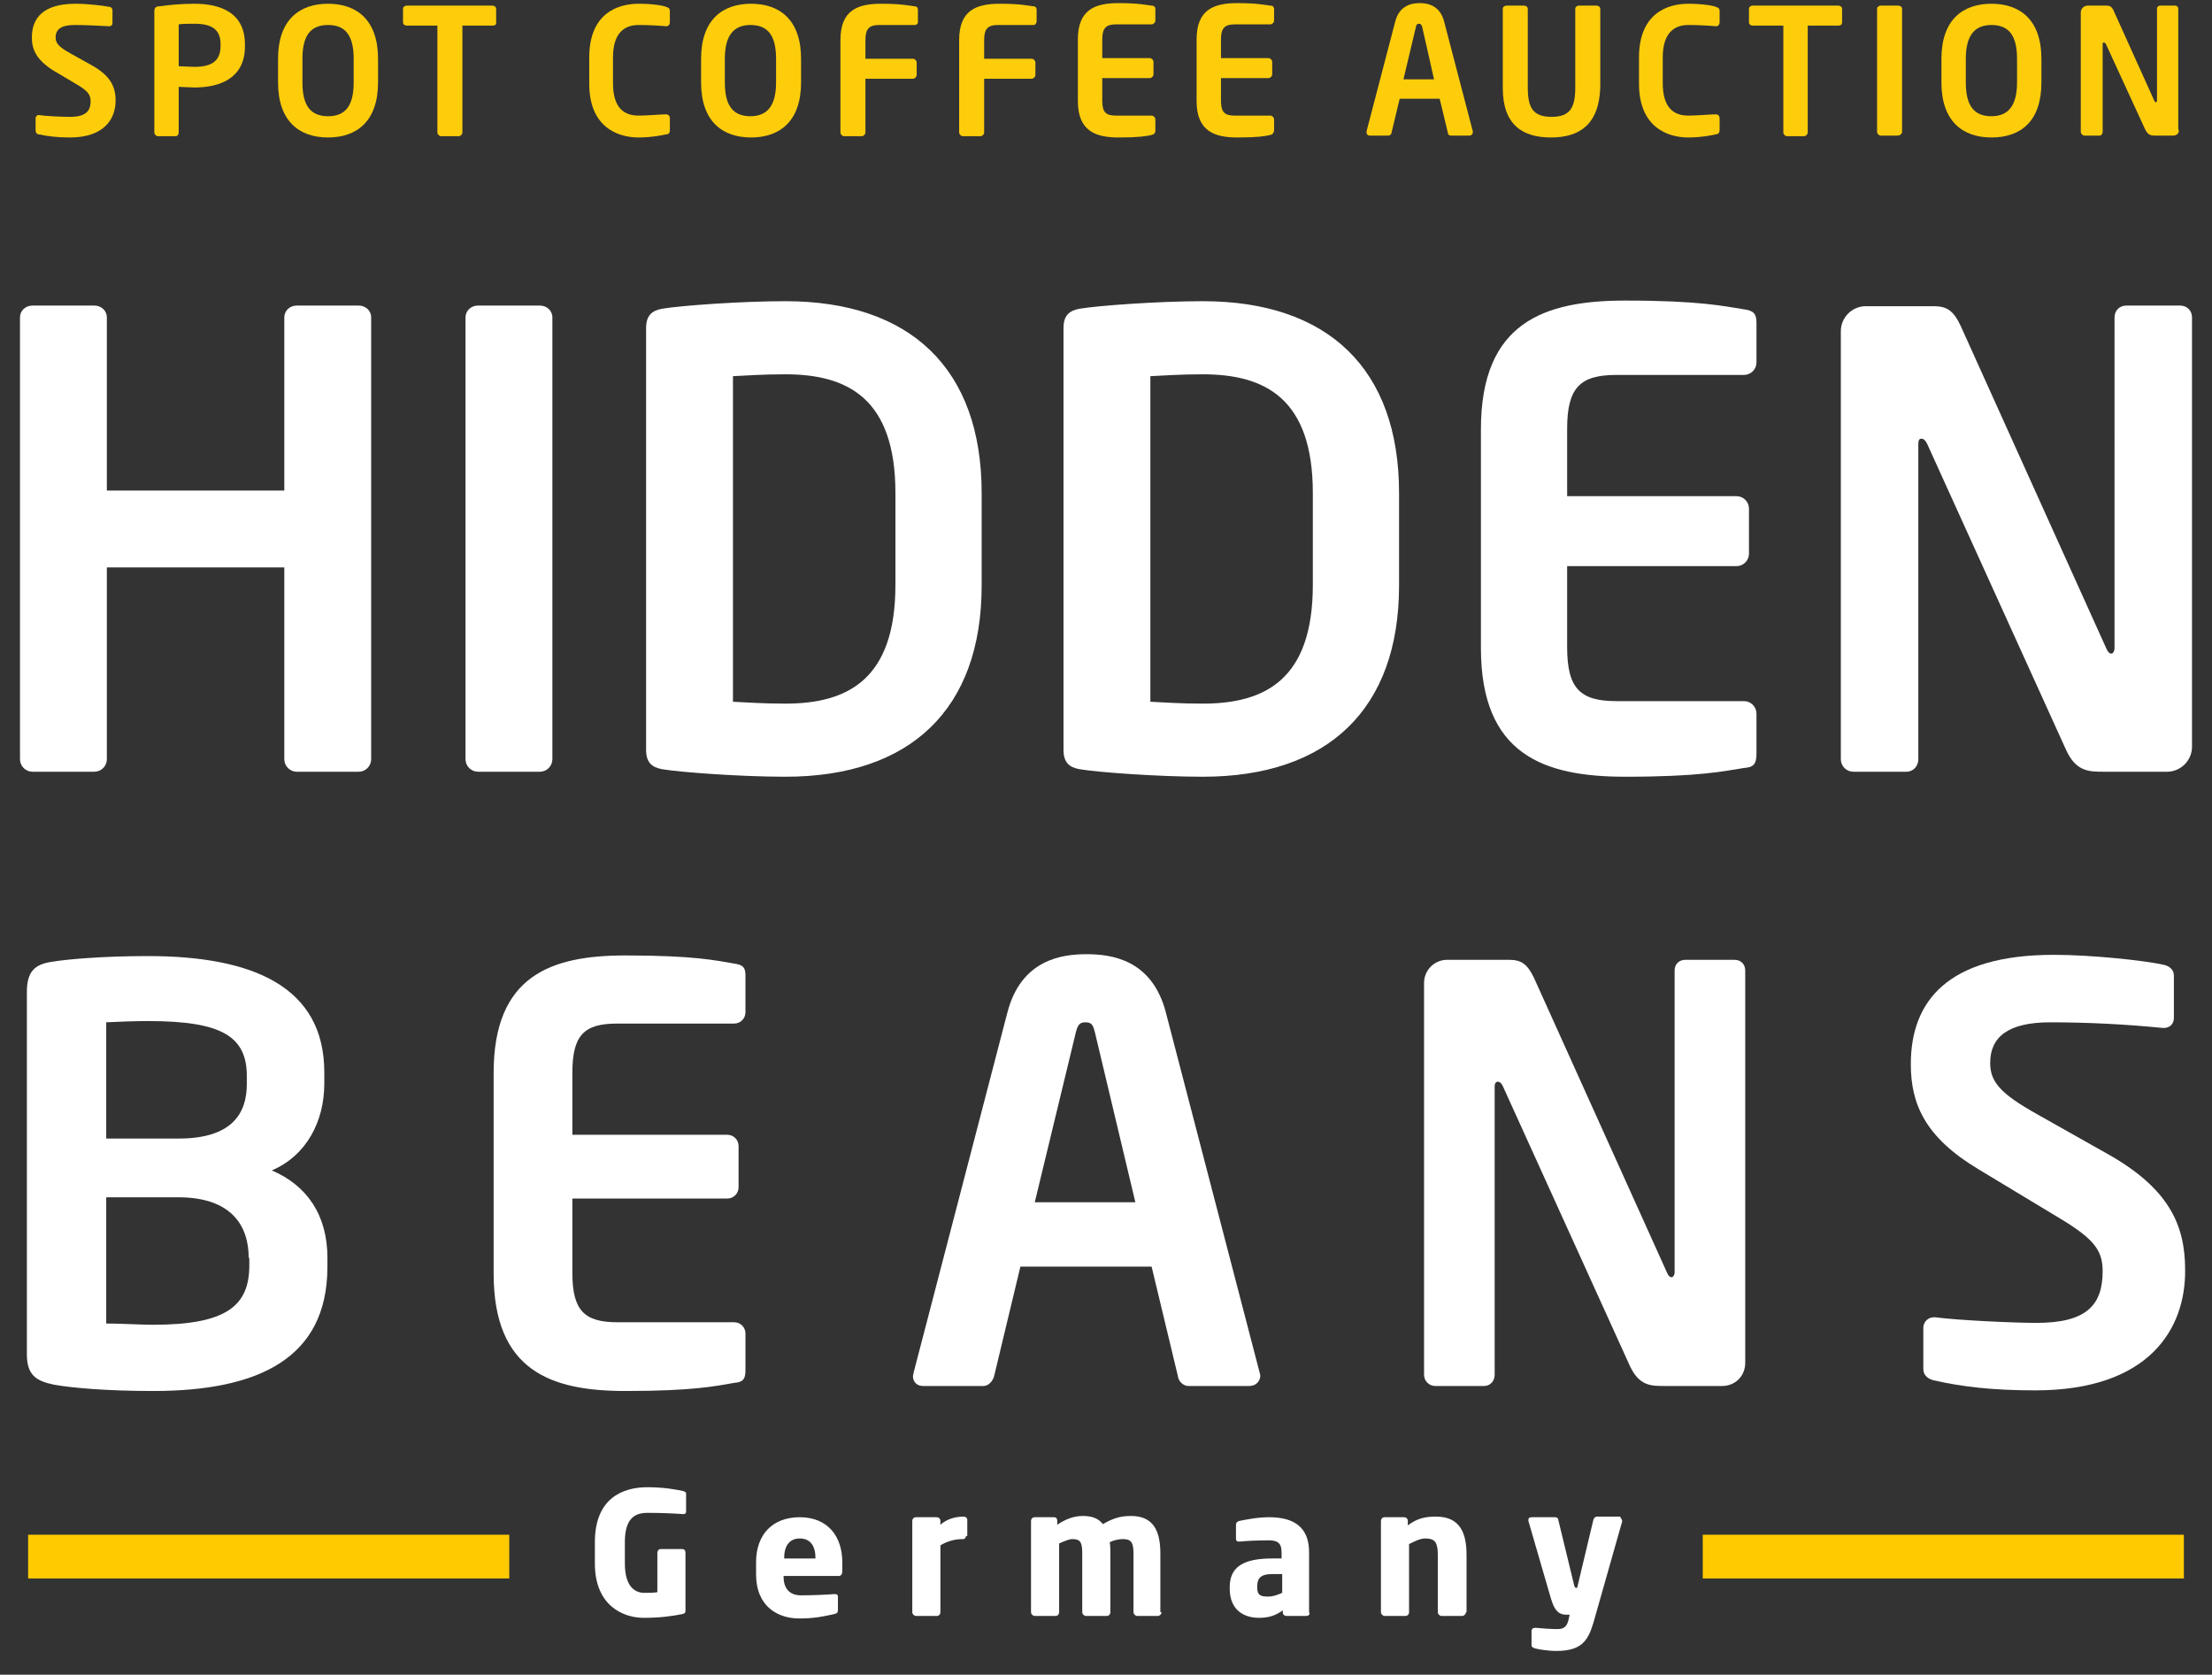
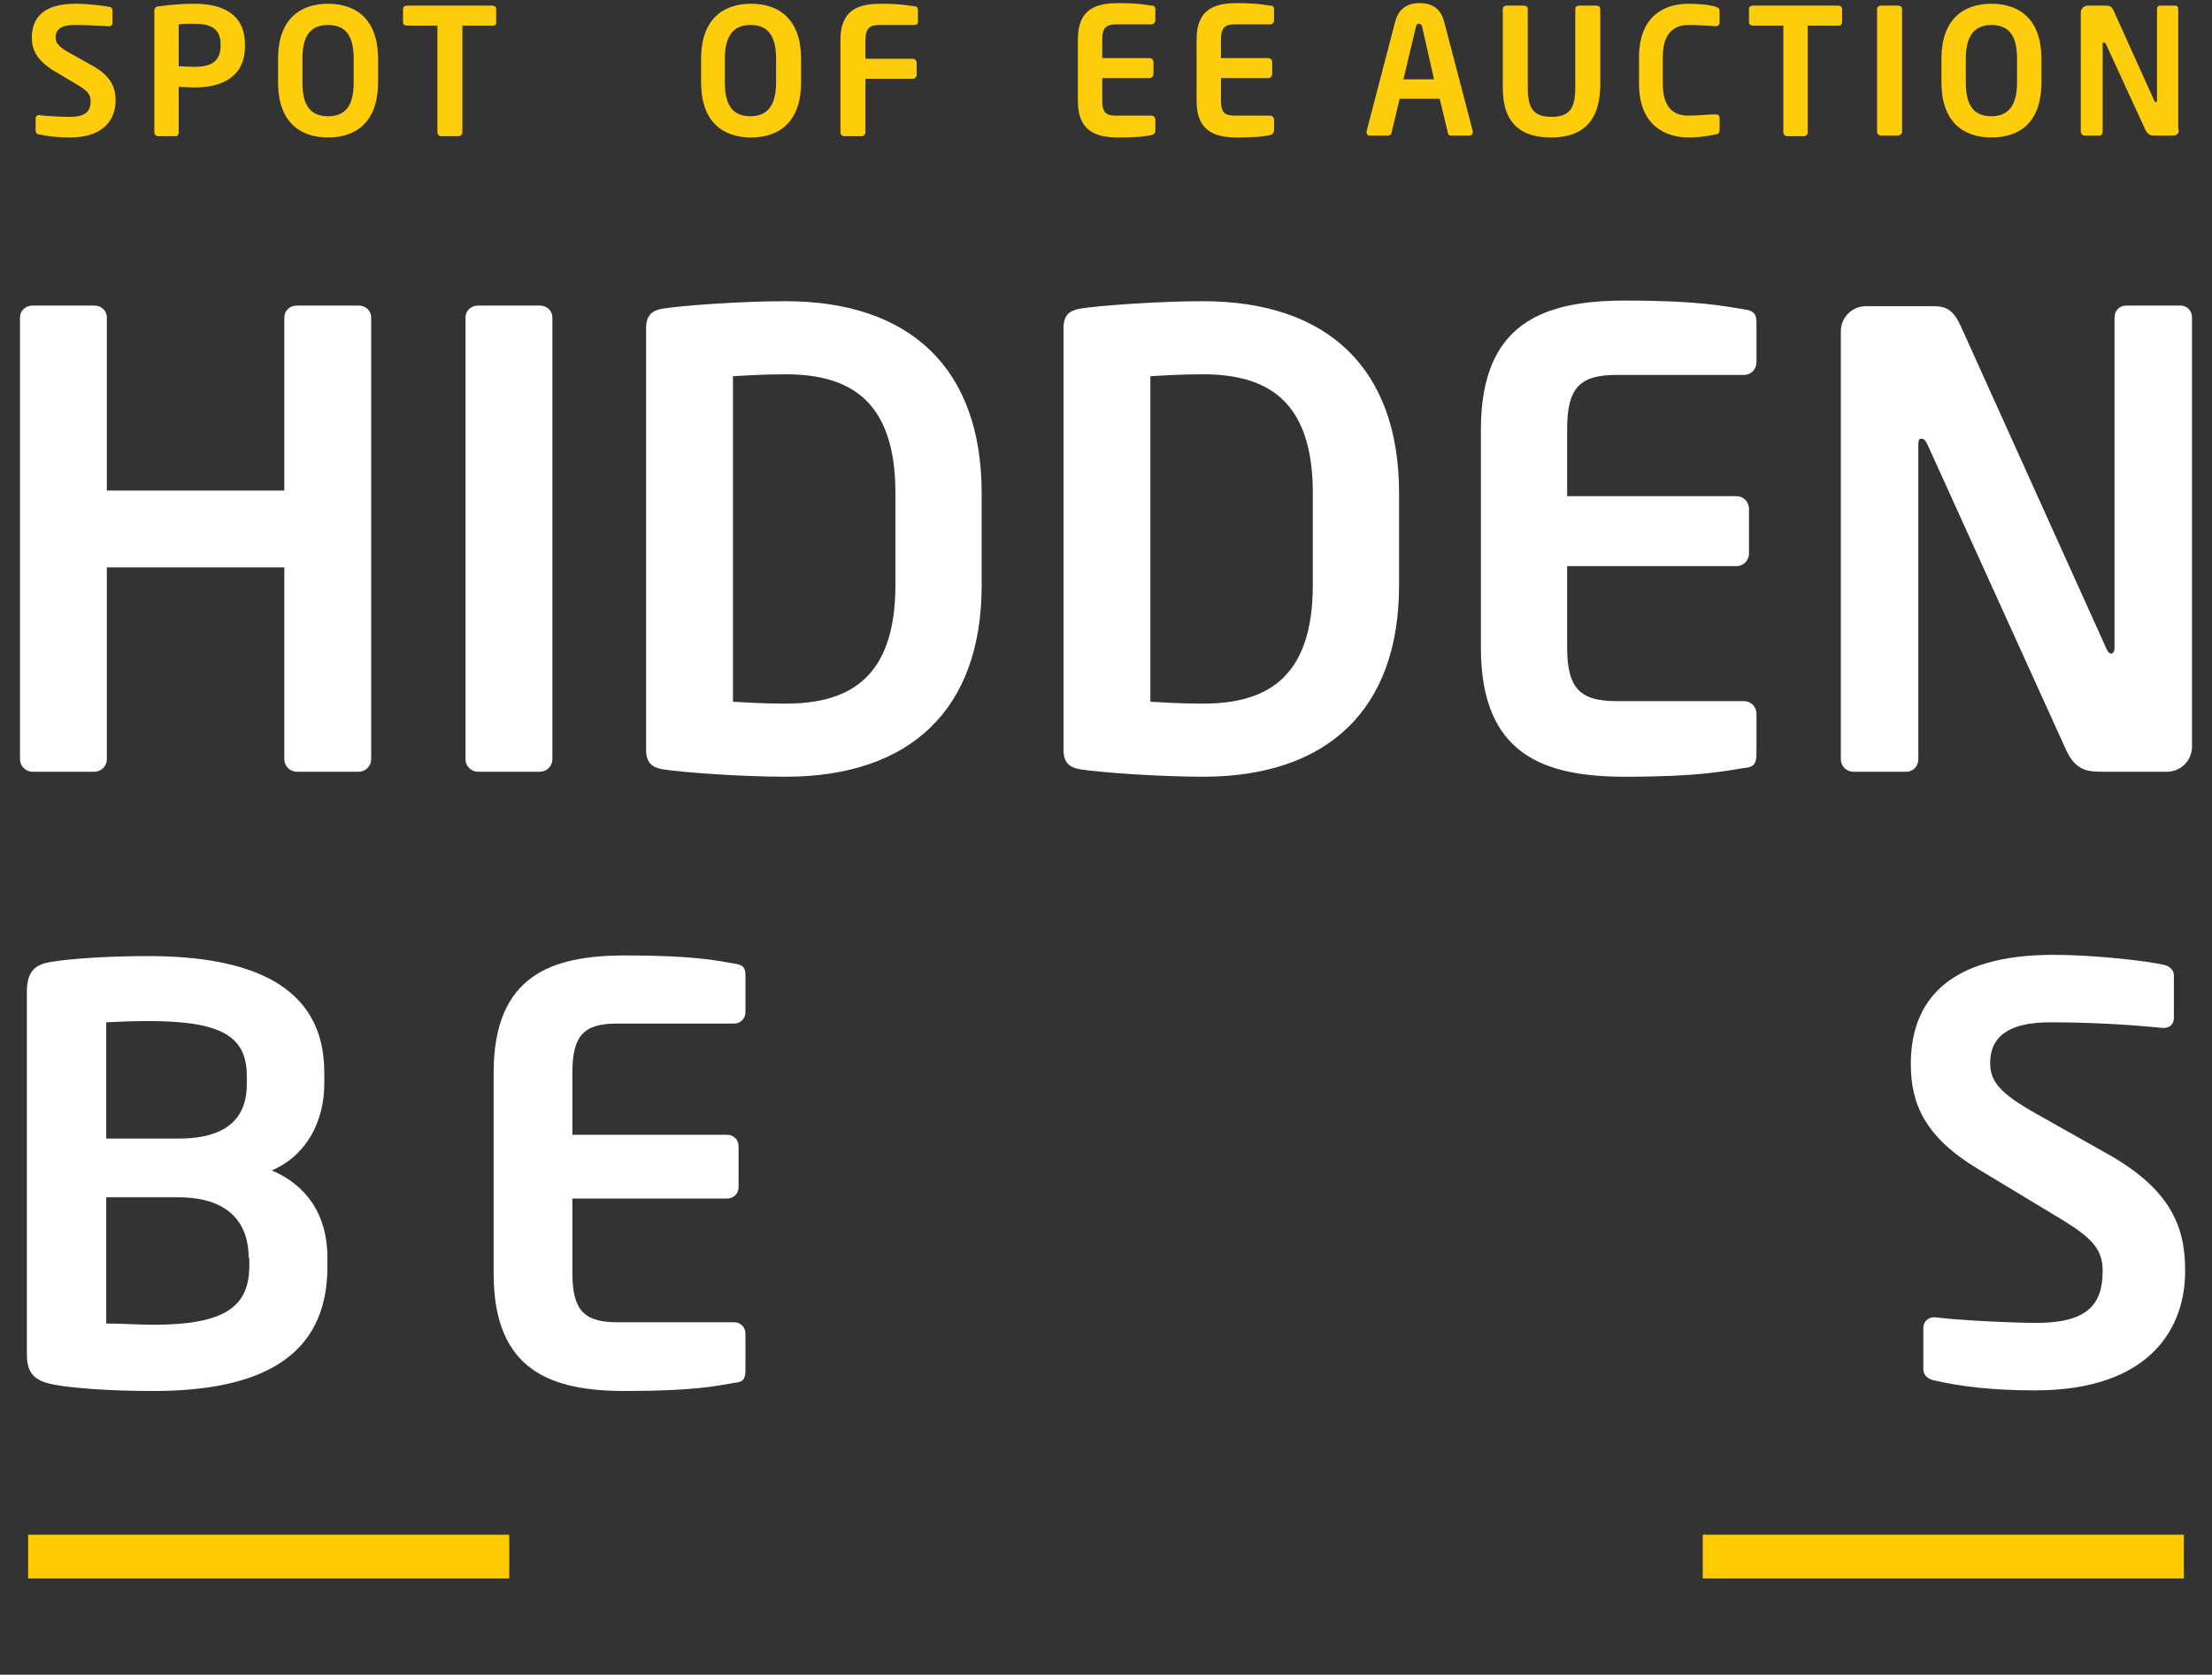
<svg xmlns="http://www.w3.org/2000/svg" version="1.1" id="Capa_1" x="0px" y="0px" viewBox="0 0 354 268" style="enable-background:new 0 0 354 268;" xml:space="preserve">
  <rect x="0" y="0" width="354" height="268" fill="#333333" stroke="none" />
  <style type="text/css">
	.st0{fill:#FFFFFF;}
	.st1{fill:#FDCD0B;}
	.st2{fill:#FFCB00;}
</style>
  <g>
    <path class="st0" d="M57.4,123.5h-9.9c-1.1,0-2-0.9-2-2V90.8H17.1v30.7c0,1.1-0.9,2-2,2H5.2c-1.1,0-2-0.9-2-2V50.8   c0-1.1,0.9-1.9,2-1.9h9.9c1.1,0,2,0.8,2,1.9v27.7h28.4V50.8c0-1.1,0.9-1.9,2-1.9h9.9c1.1,0,2,0.8,2,1.9v70.7   C59.4,122.6,58.5,123.5,57.4,123.5L57.4,123.5z" />
    <path class="st0" d="M86.4,123.5h-9.9c-1.1,0-2-0.9-2-2V50.8c0-1.1,0.9-1.9,2-1.9h9.9c1.1,0,2,0.8,2,1.9v70.7   C88.4,122.6,87.5,123.5,86.4,123.5L86.4,123.5z" />
    <path class="st0" d="M125.7,124.3c-7.1,0-16.7-0.7-19.7-1.2c-1.7-0.3-2.6-1.1-2.6-3.1V52.5c0-2,0.9-2.8,2.6-3.1   c3-0.5,12.6-1.2,19.7-1.2c20,0,31.4,10.8,31.4,30.7v14.8C157.1,113.5,145.7,124.3,125.7,124.3z M143.3,78.9c0-15.1-7.6-19-17.6-19   c-3.7,0-6.3,0.2-8.4,0.3v52.1c2.1,0.1,4.7,0.3,8.4,0.3c10,0,17.6-3.9,17.6-19V78.9z" />
    <path class="st0" d="M192.5,124.3c-7.1,0-16.7-0.7-19.7-1.2c-1.7-0.3-2.6-1.1-2.6-3.1V52.5c0-2,0.9-2.8,2.6-3.1   c3-0.5,12.6-1.2,19.7-1.2c20,0,31.4,10.8,31.4,30.7v14.8C223.9,113.5,212.5,124.3,192.5,124.3z M210.1,78.9c0-15.1-7.6-19-17.6-19   c-3.7,0-6.3,0.2-8.4,0.3v52.1c2.1,0.1,4.7,0.3,8.4,0.3c10,0,17.6-3.9,17.6-19V78.9z" />
    <path class="st0" d="M279.1,122.9c-3.2,0.5-7.1,1.4-19,1.4c-13,0-23.1-3.5-23.1-20.6v-35c0-17.1,10.1-20.6,23.1-20.6   c11.9,0,15.8,0.9,19,1.4c1.5,0.2,2,0.7,2,2.1v6.4c0,1.1-0.9,2-2,2h-20.4c-5.8,0-7.9,2-7.9,8.6v10.8h27.1c1.1,0,2,0.9,2,2v7.2   c0,1.1-0.9,2-2,2h-27.1v13c0,6.6,2.1,8.6,7.9,8.6h20.4c1.1,0,2,0.9,2,2v6.4C281.1,122.3,280.6,122.8,279.1,122.9L279.1,122.9z" />
    <path class="st0" d="M346.8,123.5h-10.1c-2.4,0-4.5,0-6.1-3.6L308.4,71c-0.3-0.6-0.6-0.8-0.9-0.8S307,70.4,307,71v50.5   c0,1.1-0.8,2-1.9,2h-8.5c-1.1,0-2-0.9-2-2V53c0-2.2,1.8-4,4-4h10.8c2.1,0,3.2,0.6,4.4,3.2l23.3,51.6c0.2,0.5,0.5,0.8,0.8,0.8   c0.2,0,0.5-0.3,0.5-0.9V50.8c0-1.1,0.8-1.9,1.9-1.9h8.6c1.1,0,1.9,0.8,1.9,1.9v68.7C350.8,121.7,349,123.5,346.8,123.5L346.8,123.5   z" />
  </g>
  <g>
    <path class="st0" d="M24.5,222.6c-7.4,0-13-0.5-15.8-1c-3-0.6-4.4-1.6-4.4-4.9v-57.9c0-3.3,1.2-4.5,4.1-4.9   c2.4-0.4,8.1-0.9,15.3-0.9c16.6,0,28.2,4.8,28.2,18.6v1.8c0,6-2.8,11.5-8.4,13.9c5.6,2.4,8.9,7.1,8.9,14v1.6   C52.3,217.3,41.5,222.6,24.5,222.6z M39.5,172.2c0-6.4-4.1-8.8-15.8-8.8c-2.2,0-4.8,0.1-6.7,0.2v18.6h11.6c8.5,0,10.9-4,10.9-8.7   V172.2L39.5,172.2z M39.8,201.3c0-5.1-2.7-9.7-11.3-9.7H17v20.2c2.2,0,5.6,0.2,7.5,0.2c11.7,0,15.4-3,15.4-9.5V201.3z" />
    <path class="st0" d="M117.5,221.3c-2.9,0.5-6.5,1.3-17.4,1.3c-11.9,0-21.1-3.2-21.1-18.8v-32.1c0-15.6,9.2-18.8,21.1-18.8   c10.9,0,14.5,0.8,17.4,1.3c1.4,0.2,1.8,0.6,1.8,1.9v5.9c0,1-0.8,1.8-1.8,1.8H98.8c-5.3,0-7.2,1.8-7.2,7.9v9.9h24.8   c1,0,1.8,0.8,1.8,1.8v6.6c0,1-0.8,1.8-1.8,1.8H91.6v11.9c0,6,1.9,7.9,7.2,7.9h18.7c1,0,1.8,0.8,1.8,1.8v5.9   C119.3,220.7,118.9,221.2,117.5,221.3L117.5,221.3z" />
-     <path class="st0" d="M199.9,221.8h-9.7c-0.8,0-1.6-0.7-1.7-1.6l-4.2-17.5h-21l-4.2,17.5c-0.2,0.8-0.9,1.6-1.7,1.6h-9.7   c-0.9,0-1.6-0.6-1.6-1.6c0-0.1,0.1-0.3,0.1-0.5l15-57.6c2.2-8.6,8.8-9.4,12.7-9.4s10.5,0.8,12.7,9.4l15,57.6c0,0,0.1,0.4,0.1,0.5   C201.6,221.2,200.9,221.8,199.9,221.8L199.9,221.8z M175.2,165.1c-0.3-1.1-0.5-1.5-1.5-1.5c-0.9,0-1.2,0.4-1.5,1.5l-6.6,27.3h16.1   L175.2,165.1L175.2,165.1z" />
-     <path class="st0" d="M275.6,221.8h-9.2c-2.2,0-4.1,0-5.6-3.3l-20.3-44.7c-0.3-0.6-0.6-0.7-0.8-0.7s-0.5,0.2-0.5,0.7V220   c0,1-0.7,1.8-1.7,1.8h-7.8c-1,0-1.8-0.8-1.8-1.8v-62.7c0-2,1.6-3.7,3.7-3.7h9.9c1.9,0,2.9,0.6,4,2.9l21.3,47.2   c0.2,0.5,0.5,0.7,0.7,0.7c0.2,0,0.5-0.3,0.5-0.8v-48.3c0-1,0.7-1.7,1.7-1.7h7.9c1,0,1.7,0.7,1.7,1.7v62.8   C279.3,220.2,277.7,221.8,275.6,221.8L275.6,221.8z" />
    <path class="st0" d="M325.7,222.5c-6.9,0-11.8-0.6-16.2-1.6c-0.9-0.2-1.7-0.8-1.7-1.8v-6.6c0-1,0.8-1.7,1.7-1.7h0.2   c3.7,0.5,12.8,0.9,16.2,0.9c8.1,0,10.6-2.9,10.6-8.3c0-3.6-1.7-5.4-7.8-9l-12.1-7.3c-8.5-5.1-10.8-10.4-10.8-16.8   c0-10.1,5.9-17.5,22.9-17.5c6,0,14.5,0.9,17.6,1.6c0.9,0.2,1.6,0.8,1.6,1.7v6.8c0,0.9-0.6,1.6-1.6,1.6h-0.2c-6-0.6-12.1-0.9-18-0.9   c-6.8,0-9.6,2.4-9.6,6.5c0,3,1.6,4.9,7.5,8.2l11,6.2c10.1,5.6,12.7,11.5,12.7,18.7C349.8,212.6,344,222.5,325.7,222.5L325.7,222.5z   " />
  </g>
  <g>
    <path class="st1" d="M11.2,22c-2.1,0-3.6-0.2-5-0.5c-0.3,0-0.5-0.3-0.5-0.6v-2c0-0.3,0.3-0.5,0.5-0.5h0c1.1,0.2,3.9,0.3,5,0.3   c2.5,0,3.3-0.9,3.3-2.5c0-1.1-0.5-1.7-2.4-2.8l-3.7-2.2C5.8,9.5,5.1,7.9,5.1,6c0-3.1,1.8-5.4,7-5.4c1.9,0,4.4,0.3,5.4,0.5   c0.3,0,0.5,0.3,0.5,0.5v2.1c0,0.3-0.2,0.5-0.5,0.5h0C15.6,4.1,13.7,4,11.9,4c-2.1,0-3,0.7-3,2c0,0.9,0.5,1.5,2.3,2.5l3.4,1.9   c3.1,1.7,3.9,3.5,3.9,5.7C18.5,19,16.7,22,11.2,22L11.2,22z" />
    <path class="st1" d="M31.1,14c-0.7,0-1.9-0.1-2.5-0.1v7.3c0,0.3-0.2,0.6-0.5,0.6h-2.8c-0.3,0-0.6-0.3-0.6-0.6V1.8   c0-0.6,0.3-0.8,0.9-0.8c1.4-0.2,3.4-0.4,5.5-0.4c4.3,0,8.1,1.5,8.1,6.5v0.3C39.2,12.4,35.4,14,31.1,14z M35.3,7.1   c0-2.4-1.4-3.3-4.2-3.3c-0.6,0-2,0-2.5,0.1v6.7c0.5,0,2,0.1,2.5,0.1c3,0,4.2-1.1,4.2-3.4V7.1L35.3,7.1z" />
    <path class="st1" d="M52.5,22c-4.6,0-8-2.6-8-8.8V9.4c0-6.2,3.4-8.8,8-8.8s8,2.6,8,8.8v3.8C60.5,19.4,57.1,22,52.5,22z M56.6,9.4   c0-3.7-1.3-5.4-4.1-5.4s-4.1,1.7-4.1,5.4v3.8c0,3.7,1.3,5.4,4.1,5.4s4.1-1.7,4.1-5.4V9.4z" />
    <path class="st1" d="M78.9,4.1H74v17.1c0,0.3-0.3,0.6-0.6,0.6h-2.8c-0.3,0-0.6-0.3-0.6-0.6V4.1h-4.9c-0.3,0-0.6-0.2-0.6-0.5V1.4   c0-0.3,0.3-0.5,0.6-0.5h13.7c0.3,0,0.6,0.2,0.6,0.5v2.2C79.5,3.9,79.2,4.1,78.9,4.1L78.9,4.1z" />
-     <path class="st1" d="M106.6,21.5c-0.4,0.1-2.3,0.5-4.4,0.5c-3.4,0-7.9-1.7-7.9-8.6V9.2c0-7.1,4.6-8.6,7.9-8.6c2.2,0,4,0.3,4.4,0.5   c0.4,0.1,0.6,0.3,0.6,0.6v1.9c0,0.3-0.2,0.6-0.6,0.6h0c-1-0.1-2.9-0.2-4.4-0.2c-2.3,0-4.1,1.3-4.1,5.2v4.1c0,3.9,1.7,5.2,4.1,5.2   c1.5,0,3.4-0.2,4.4-0.2h0c0.4,0,0.6,0.3,0.6,0.6v1.9C107.2,21.3,107,21.5,106.6,21.5L106.6,21.5z" />
    <path class="st1" d="M120.2,22c-4.6,0-8-2.6-8-8.8V9.4c0-6.2,3.4-8.8,8-8.8c4.6,0,8,2.6,8,8.8v3.8C128.2,19.4,124.8,22,120.2,22z    M124.2,9.4c0-3.7-1.3-5.4-4.1-5.4c-2.7,0-4.1,1.7-4.1,5.4v3.8c0,3.7,1.3,5.4,4.1,5.4c2.7,0,4.1-1.7,4.1-5.4V9.4z" />
    <path class="st1" d="M146.4,4h-5.7c-1.6,0-2.2,0.6-2.2,2.4v3h7.6c0.3,0,0.6,0.3,0.6,0.6v2c0,0.3-0.3,0.6-0.6,0.6h-7.6v8.6   c0,0.3-0.3,0.6-0.6,0.6h-2.8c-0.3,0-0.6-0.3-0.6-0.6V6.4c0-4.8,2.8-5.8,6.5-5.8c3.3,0,4.4,0.3,5.3,0.4c0.4,0,0.6,0.2,0.6,0.6v1.8   C147,3.7,146.7,4,146.4,4z" />
-     <path class="st1" d="M165.4,4h-5.7c-1.6,0-2.2,0.6-2.2,2.4v3h7.6c0.3,0,0.6,0.3,0.6,0.6v2c0,0.3-0.3,0.6-0.6,0.6h-7.6v8.6   c0,0.3-0.3,0.6-0.6,0.6h-2.8c-0.3,0-0.6-0.3-0.6-0.6V6.4c0-4.8,2.8-5.8,6.5-5.8c3.3,0,4.4,0.3,5.3,0.4c0.4,0,0.6,0.2,0.6,0.6v1.8   C165.9,3.7,165.7,4,165.4,4z" />
    <path class="st1" d="M184.3,21.6c-0.9,0.2-2,0.4-5.3,0.4c-3.6,0-6.5-1-6.5-5.8V6.3c0-4.8,2.8-5.8,6.5-5.8c3.3,0,4.4,0.3,5.3,0.4   c0.4,0,0.6,0.2,0.6,0.6v1.8c0,0.3-0.3,0.6-0.6,0.6h-5.7c-1.6,0-2.2,0.6-2.2,2.4v3h7.6c0.3,0,0.6,0.3,0.6,0.6v2   c0,0.3-0.3,0.6-0.6,0.6h-7.6v3.6c0,1.9,0.6,2.4,2.2,2.4h5.7c0.3,0,0.6,0.3,0.6,0.6v1.8C184.9,21.3,184.7,21.5,184.3,21.6z" />
    <path class="st1" d="M203.3,21.6c-0.9,0.2-2,0.4-5.3,0.4c-3.6,0-6.5-1-6.5-5.8V6.3c0-4.8,2.8-5.8,6.5-5.8c3.3,0,4.4,0.3,5.3,0.4   c0.4,0,0.6,0.2,0.6,0.6v1.8c0,0.3-0.3,0.6-0.6,0.6h-5.7c-1.6,0-2.2,0.6-2.2,2.4v3h7.6c0.3,0,0.6,0.3,0.6,0.6v2   c0,0.3-0.3,0.6-0.6,0.6h-7.6v3.6c0,1.9,0.6,2.4,2.2,2.4h5.7c0.3,0,0.6,0.3,0.6,0.6v1.8C203.8,21.3,203.7,21.5,203.3,21.6z" />
    <path class="st1" d="M235.2,21.7h-3c-0.3,0-0.5-0.2-0.5-0.5l-1.3-5.4H224l-1.3,5.4c0,0.3-0.3,0.5-0.5,0.5h-3   c-0.3,0-0.5-0.2-0.5-0.5c0,0,0-0.1,0-0.2l4.6-17.6c0.7-2.6,2.7-2.9,3.9-2.9c1.2,0,3.2,0.3,3.9,2.9l4.6,17.6c0,0,0,0.1,0,0.2   C235.7,21.5,235.4,21.7,235.2,21.7L235.2,21.7z M227.6,4.3c-0.1-0.3-0.2-0.5-0.5-0.5c-0.3,0-0.4,0.1-0.5,0.5l-2,8.4h4.9L227.6,4.3z   " />
    <path class="st1" d="M248.2,22c-4.5,0-7.7-2-7.7-7.9V1.4c0-0.3,0.3-0.5,0.6-0.5h2.8c0.3,0,0.6,0.2,0.6,0.5V14   c0,3.2,0.8,4.7,3.8,4.7c3,0,3.8-1.5,3.8-4.7V1.4c0-0.3,0.3-0.5,0.6-0.5h2.8c0.3,0,0.6,0.2,0.6,0.5V14C255.9,20,252.7,22,248.2,22z" />
    <path class="st1" d="M274.6,21.5c-0.4,0.1-2.3,0.5-4.4,0.5c-3.4,0-7.9-1.7-7.9-8.6V9.2c0-7.1,4.6-8.6,7.9-8.6c2.2,0,4,0.3,4.4,0.5   c0.4,0.1,0.6,0.3,0.6,0.6v1.9c0,0.3-0.2,0.6-0.6,0.6h0c-1-0.1-2.9-0.2-4.4-0.2c-2.3,0-4.1,1.3-4.1,5.2v4.1c0,3.9,1.7,5.2,4.1,5.2   c1.5,0,3.4-0.2,4.4-0.2h0c0.4,0,0.6,0.3,0.6,0.6v1.9C275.2,21.3,274.9,21.5,274.6,21.5L274.6,21.5z" />
    <path class="st1" d="M294.2,4.1h-4.9v17.1c0,0.3-0.3,0.6-0.6,0.6H286c-0.3,0-0.6-0.3-0.6-0.6V4.1h-4.9c-0.3,0-0.6-0.2-0.6-0.5V1.4   c0-0.3,0.3-0.5,0.6-0.5h13.7c0.3,0,0.6,0.2,0.6,0.5v2.2C294.8,3.9,294.6,4.1,294.2,4.1L294.2,4.1z" />
    <path class="st1" d="M303.7,21.7H301c-0.3,0-0.6-0.3-0.6-0.6V1.4c0-0.3,0.3-0.5,0.6-0.5h2.8c0.3,0,0.6,0.2,0.6,0.5v19.8   C304.3,21.5,304,21.7,303.7,21.7z" />
    <path class="st1" d="M318.7,22c-4.6,0-8-2.6-8-8.8V9.4c0-6.2,3.4-8.8,8-8.8c4.6,0,8,2.6,8,8.8v3.8C326.7,19.4,323.4,22,318.7,22z    M322.8,9.4c0-3.7-1.3-5.4-4.1-5.4c-2.7,0-4.1,1.7-4.1,5.4v3.8c0,3.7,1.3,5.4,4.1,5.4c2.7,0,4.1-1.7,4.1-5.4V9.4z" />
    <path class="st1" d="M347.8,21.7H345c-0.7,0-1.2,0-1.7-1L337,7c0,0-0.2-0.2-0.3-0.2s-0.2,0-0.2,0.2v14.1c0,0.3-0.2,0.6-0.5,0.6   h-2.4c-0.3,0-0.6-0.3-0.6-0.6V2c0-0.6,0.5-1.1,1.1-1.1h3c0.6,0,0.9,0.2,1.2,0.9l6.5,14.4c0,0,0.2,0.2,0.2,0.2c0,0,0.2-0.1,0.2-0.3   V1.4c0-0.3,0.2-0.5,0.5-0.5h2.4c0.3,0,0.5,0.2,0.5,0.5v19.2C348.9,21.2,348.4,21.7,347.8,21.7z" />
  </g>
  <g>
-     <path class="st0" d="M109.8,241.9c0,0.3-0.2,0.4-0.4,0.4c0,0-0.1,0-0.1,0c-1.3-0.1-3.4-0.2-5.7-0.2c-2.2,0-3.6,1.1-3.6,4.7v3.4   c0,3.8,1.7,4.7,3.1,4.7c0.8,0,1.5,0,2.1-0.1v-6.3c0-0.3,0.2-0.6,0.5-0.6h3.5c0.3,0,0.5,0.2,0.5,0.6v9.2c0,0.4-0.1,0.5-0.5,0.6   c-1.5,0.3-3.4,0.6-6.2,0.6c-3.1,0-7.8-1.8-7.8-8.7v-3.4c0-7,4.4-8.8,8.4-8.8c2.8,0,4.7,0.4,5.7,0.6c0.3,0.1,0.5,0.2,0.5,0.4V241.9z    M134.8,251.5c0,0.4-0.2,0.7-0.6,0.7h-8.8v0.1c0,1.6,0.7,3,2.8,3c1.7,0,4.2-0.1,5.3-0.2c0,0,0.1,0,0.1,0c0.3,0,0.5,0.1,0.5,0.4v2.1   c0,0.4-0.1,0.6-0.6,0.7c-1.8,0.4-3.2,0.7-5.6,0.7c-3.3,0-6.9-1.8-6.9-7.1v-1.9c0-4.4,2.6-7.2,7-7.2c4.5,0,6.8,3.1,6.8,7.2V251.5z    M130.5,249.4v-0.1c0-2-0.9-3.1-2.5-3.1c-1.5,0-2.5,1-2.5,3.1v0.1H130.5z M154.6,245.8c0,0.2-0.2,0.5-0.4,0.5h-0.2   c-1.3,0-2.5,0.4-3.5,1V258c0,0.3-0.2,0.6-0.6,0.6h-3.3c-0.3,0-0.6-0.3-0.6-0.6v-14.6c0-0.3,0.2-0.6,0.6-0.6h3.3   c0.3,0,0.6,0.2,0.6,0.6v0.6c1-0.9,2.4-1.3,3.7-1.3c0.3,0,0.6,0.2,0.6,0.5V245.8z M185.9,258c0,0.3-0.3,0.6-0.6,0.6h-3.3   c-0.3,0-0.6-0.3-0.6-0.6v-9.4c0-1.8-0.4-2.3-1.7-2.3c-0.5,0-1.3,0.1-2.1,0.5c0.1,0.5,0.1,1.2,0.1,1.8v9.4c0,0.3-0.2,0.6-0.6,0.6   h-3.3c-0.3,0-0.6-0.3-0.6-0.6v-9.4c0-1.8-0.3-2.3-1.6-2.3c-0.5,0-1.2,0.3-2.1,0.7V258c0,0.3-0.2,0.6-0.6,0.6h-3.3   c-0.3,0-0.6-0.3-0.6-0.6v-14.6c0-0.3,0.2-0.6,0.6-0.6h3.1c0.3,0,0.5,0.2,0.5,0.6v0.6c1.2-0.8,2.5-1.4,4.1-1.4   c1.5,0,2.5,0.4,3.2,1.3c1.6-0.9,2.7-1.3,4.5-1.3c3.6,0,4.7,2.4,4.7,6V258z M209.6,258.1c0,0.3-0.2,0.5-0.6,0.5h-3.1   c-0.3,0-0.6-0.2-0.6-0.5v-0.4c-1.1,0.8-2.2,1.2-3.8,1.2c-2.4,0-4.7-1.2-4.7-4.7v-0.2c0-3.2,2.1-4.6,6.8-4.6h1.5v-1   c0-1.6-0.8-1.9-2.1-1.9c-1.8,0-3.7,0.1-4.6,0.2h-0.1c-0.3,0-0.5-0.1-0.5-0.5v-2.2c0-0.3,0.2-0.5,0.5-0.6c1-0.2,2.9-0.6,4.8-0.6   c4,0,6.4,1.6,6.4,5.6V258.1z M205.2,254.9v-3h-1.6c-1.9,0-2.4,0.7-2.4,2v0.2c0,1.2,0.6,1.4,1.7,1.4   C203.8,255.5,204.5,255.2,205.2,254.9z M234.6,258c0,0.3-0.3,0.6-0.6,0.6h-3.3c-0.3,0-0.6-0.3-0.6-0.6v-9.2c0-1.9-0.4-2.6-2-2.6   c-0.8,0-1.6,0.4-2.6,0.9V258c0,0.3-0.2,0.6-0.6,0.6h-3.3c-0.3,0-0.6-0.3-0.6-0.6v-14.6c0-0.3,0.2-0.6,0.6-0.6h3.1   c0.3,0,0.6,0.2,0.6,0.6v0.7c1.5-1.1,2.7-1.4,4.5-1.4c4,0,4.9,2.8,4.9,6.2V258z M259.6,243.4c0,0.1,0,0.1,0,0.1l-4.6,16.2   c-0.9,3-2,4.5-6,4.5c-1,0-2.6-0.2-3.3-0.4c-0.3-0.1-0.6-0.2-0.6-0.5V261c0-0.3,0.2-0.5,0.6-0.5c0,0,0,0,0.1,0   c0.9,0.1,2.5,0.2,3.4,0.2c1,0,1.5-0.3,1.8-1.4l0.2-0.9h-0.4c-1,0-1.9-0.2-2.6-2.6l-3.6-12.4c0-0.1,0-0.1,0-0.2   c0-0.3,0.2-0.4,0.6-0.4h3.7c0.3,0,0.5,0.2,0.5,0.5l2.5,10.3c0.1,0.4,0.2,0.5,0.3,0.5h0c0.1,0,0.1,0,0.1,0c0.1,0,0.1,0,0.1,0   l2.6-10.9c0.1-0.3,0.3-0.5,0.6-0.5h3.7C259.3,242.9,259.6,243.1,259.6,243.4z" />
    <rect x="272.5" y="245.6" class="st2" width="77" height="7" />
    <rect x="4.5" y="245.6" class="st2" width="77" height="7" />
  </g>
</svg>